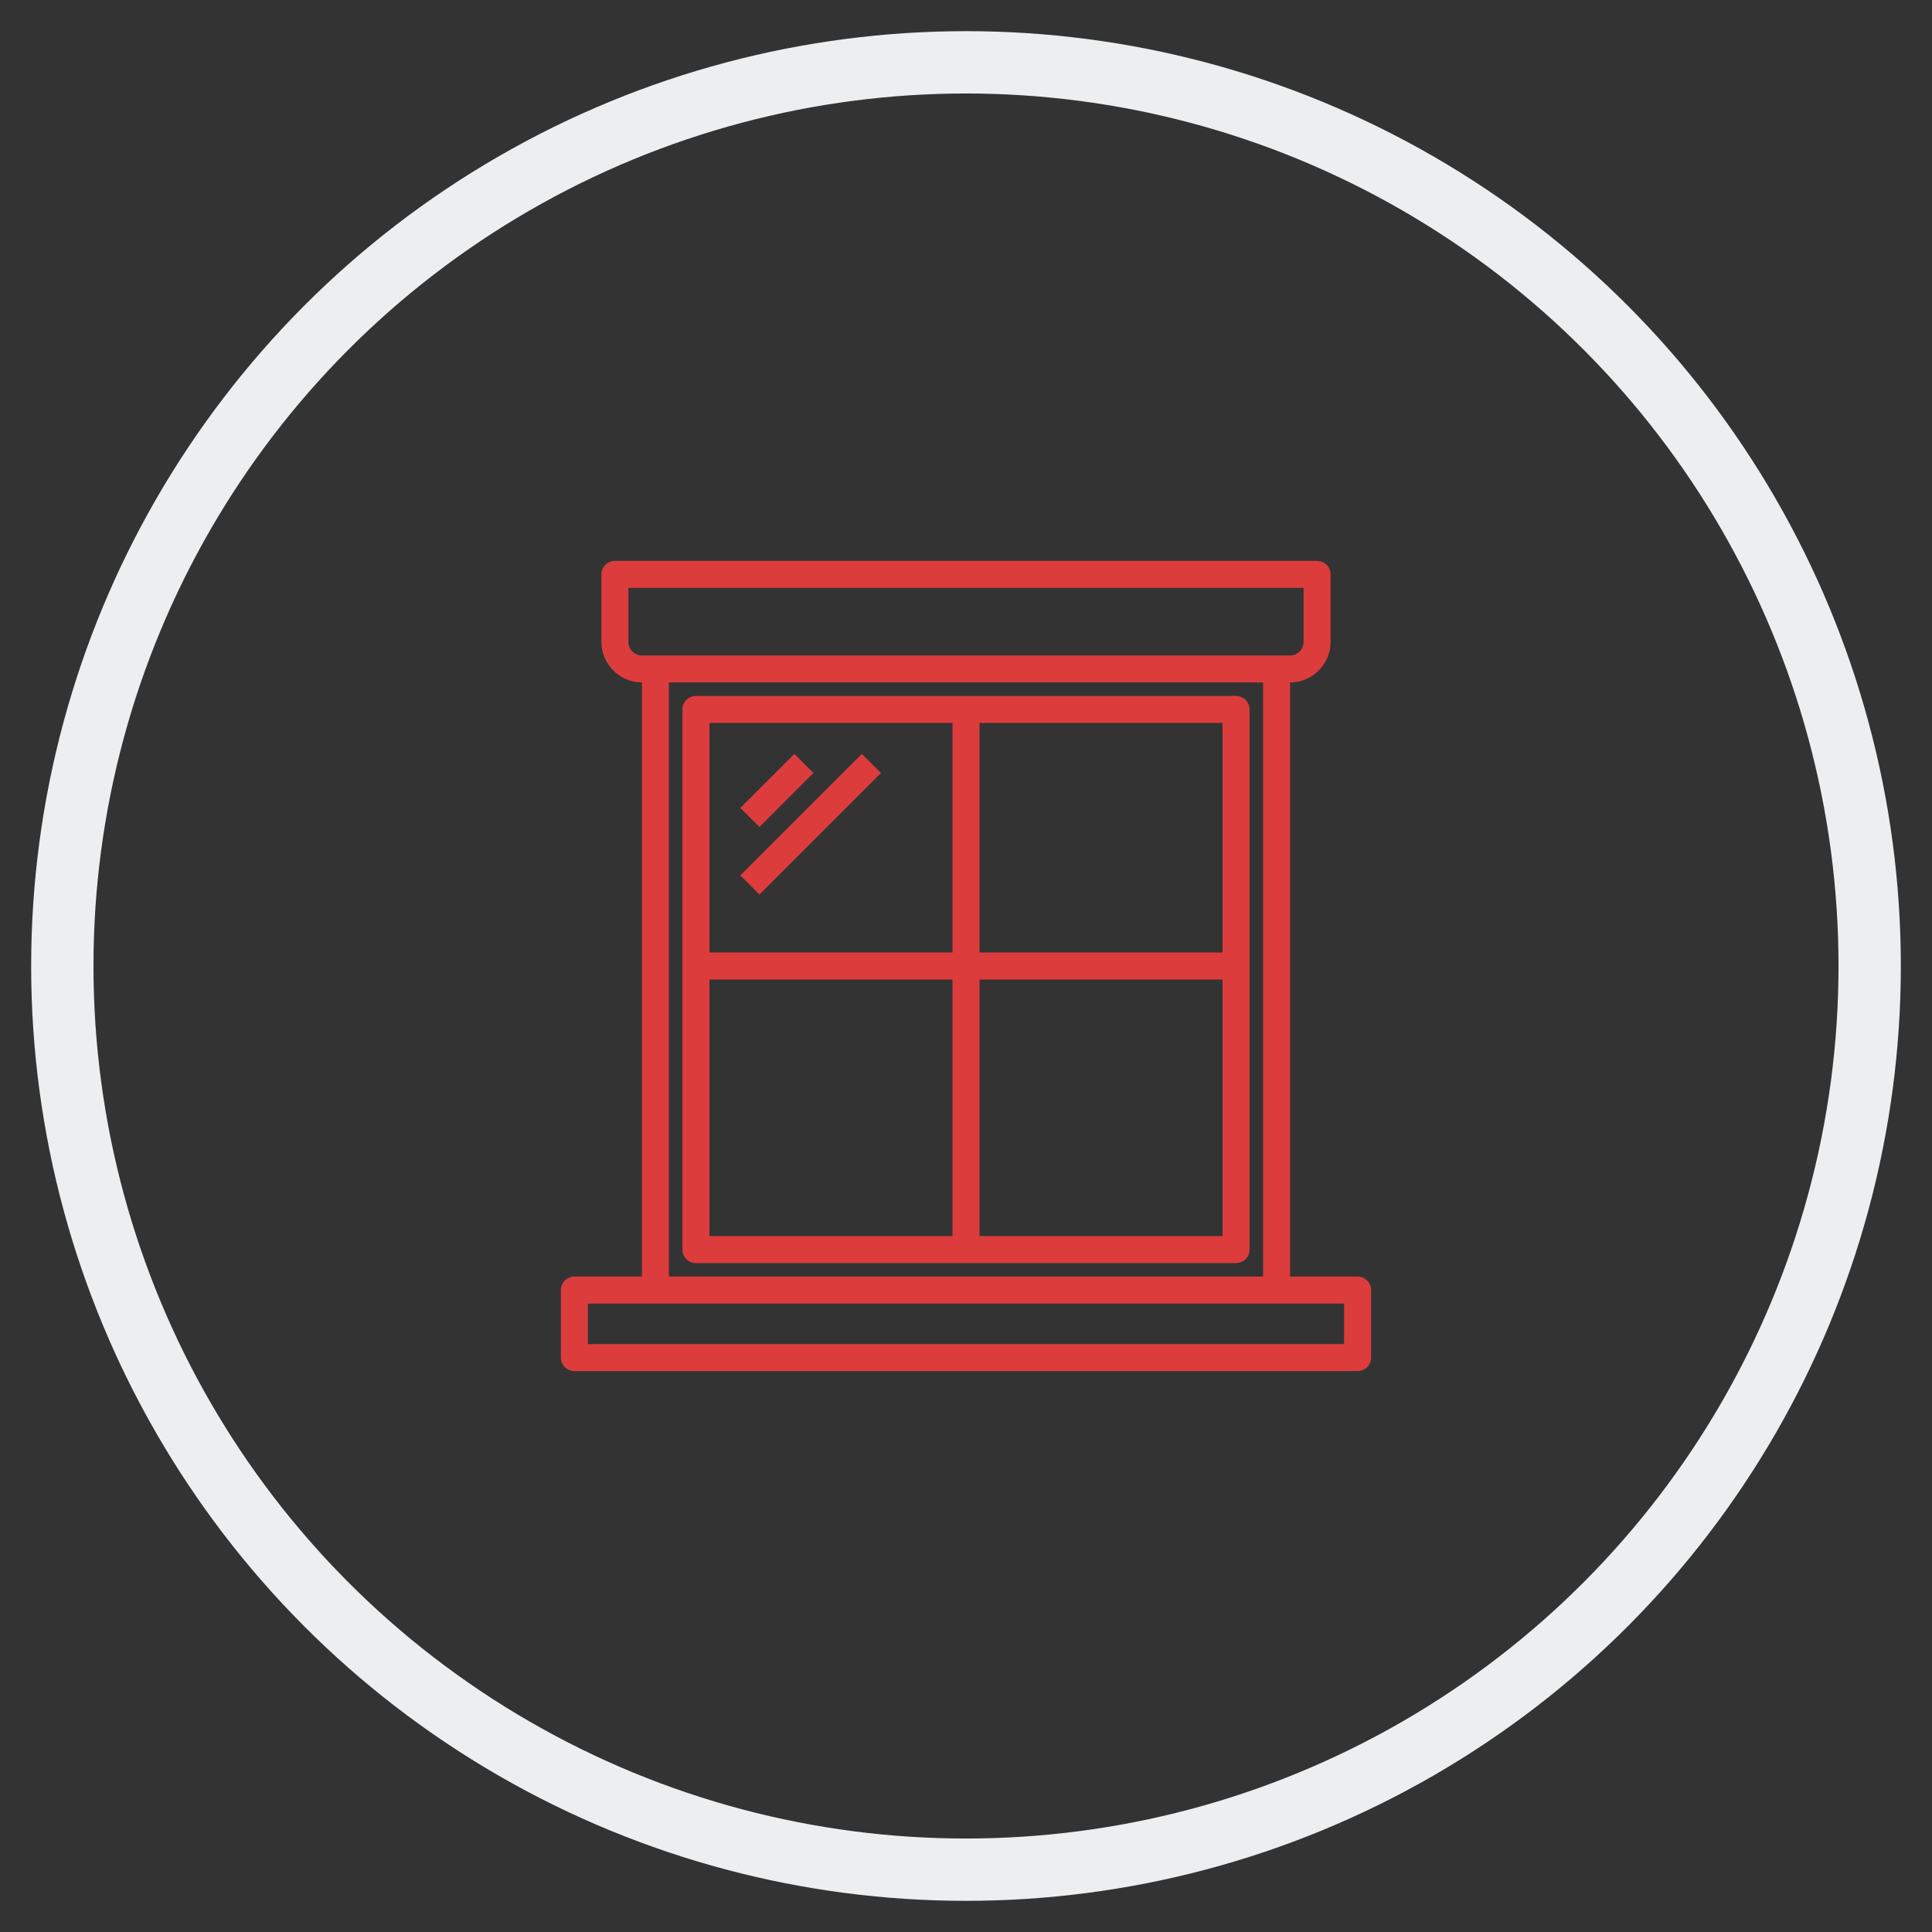
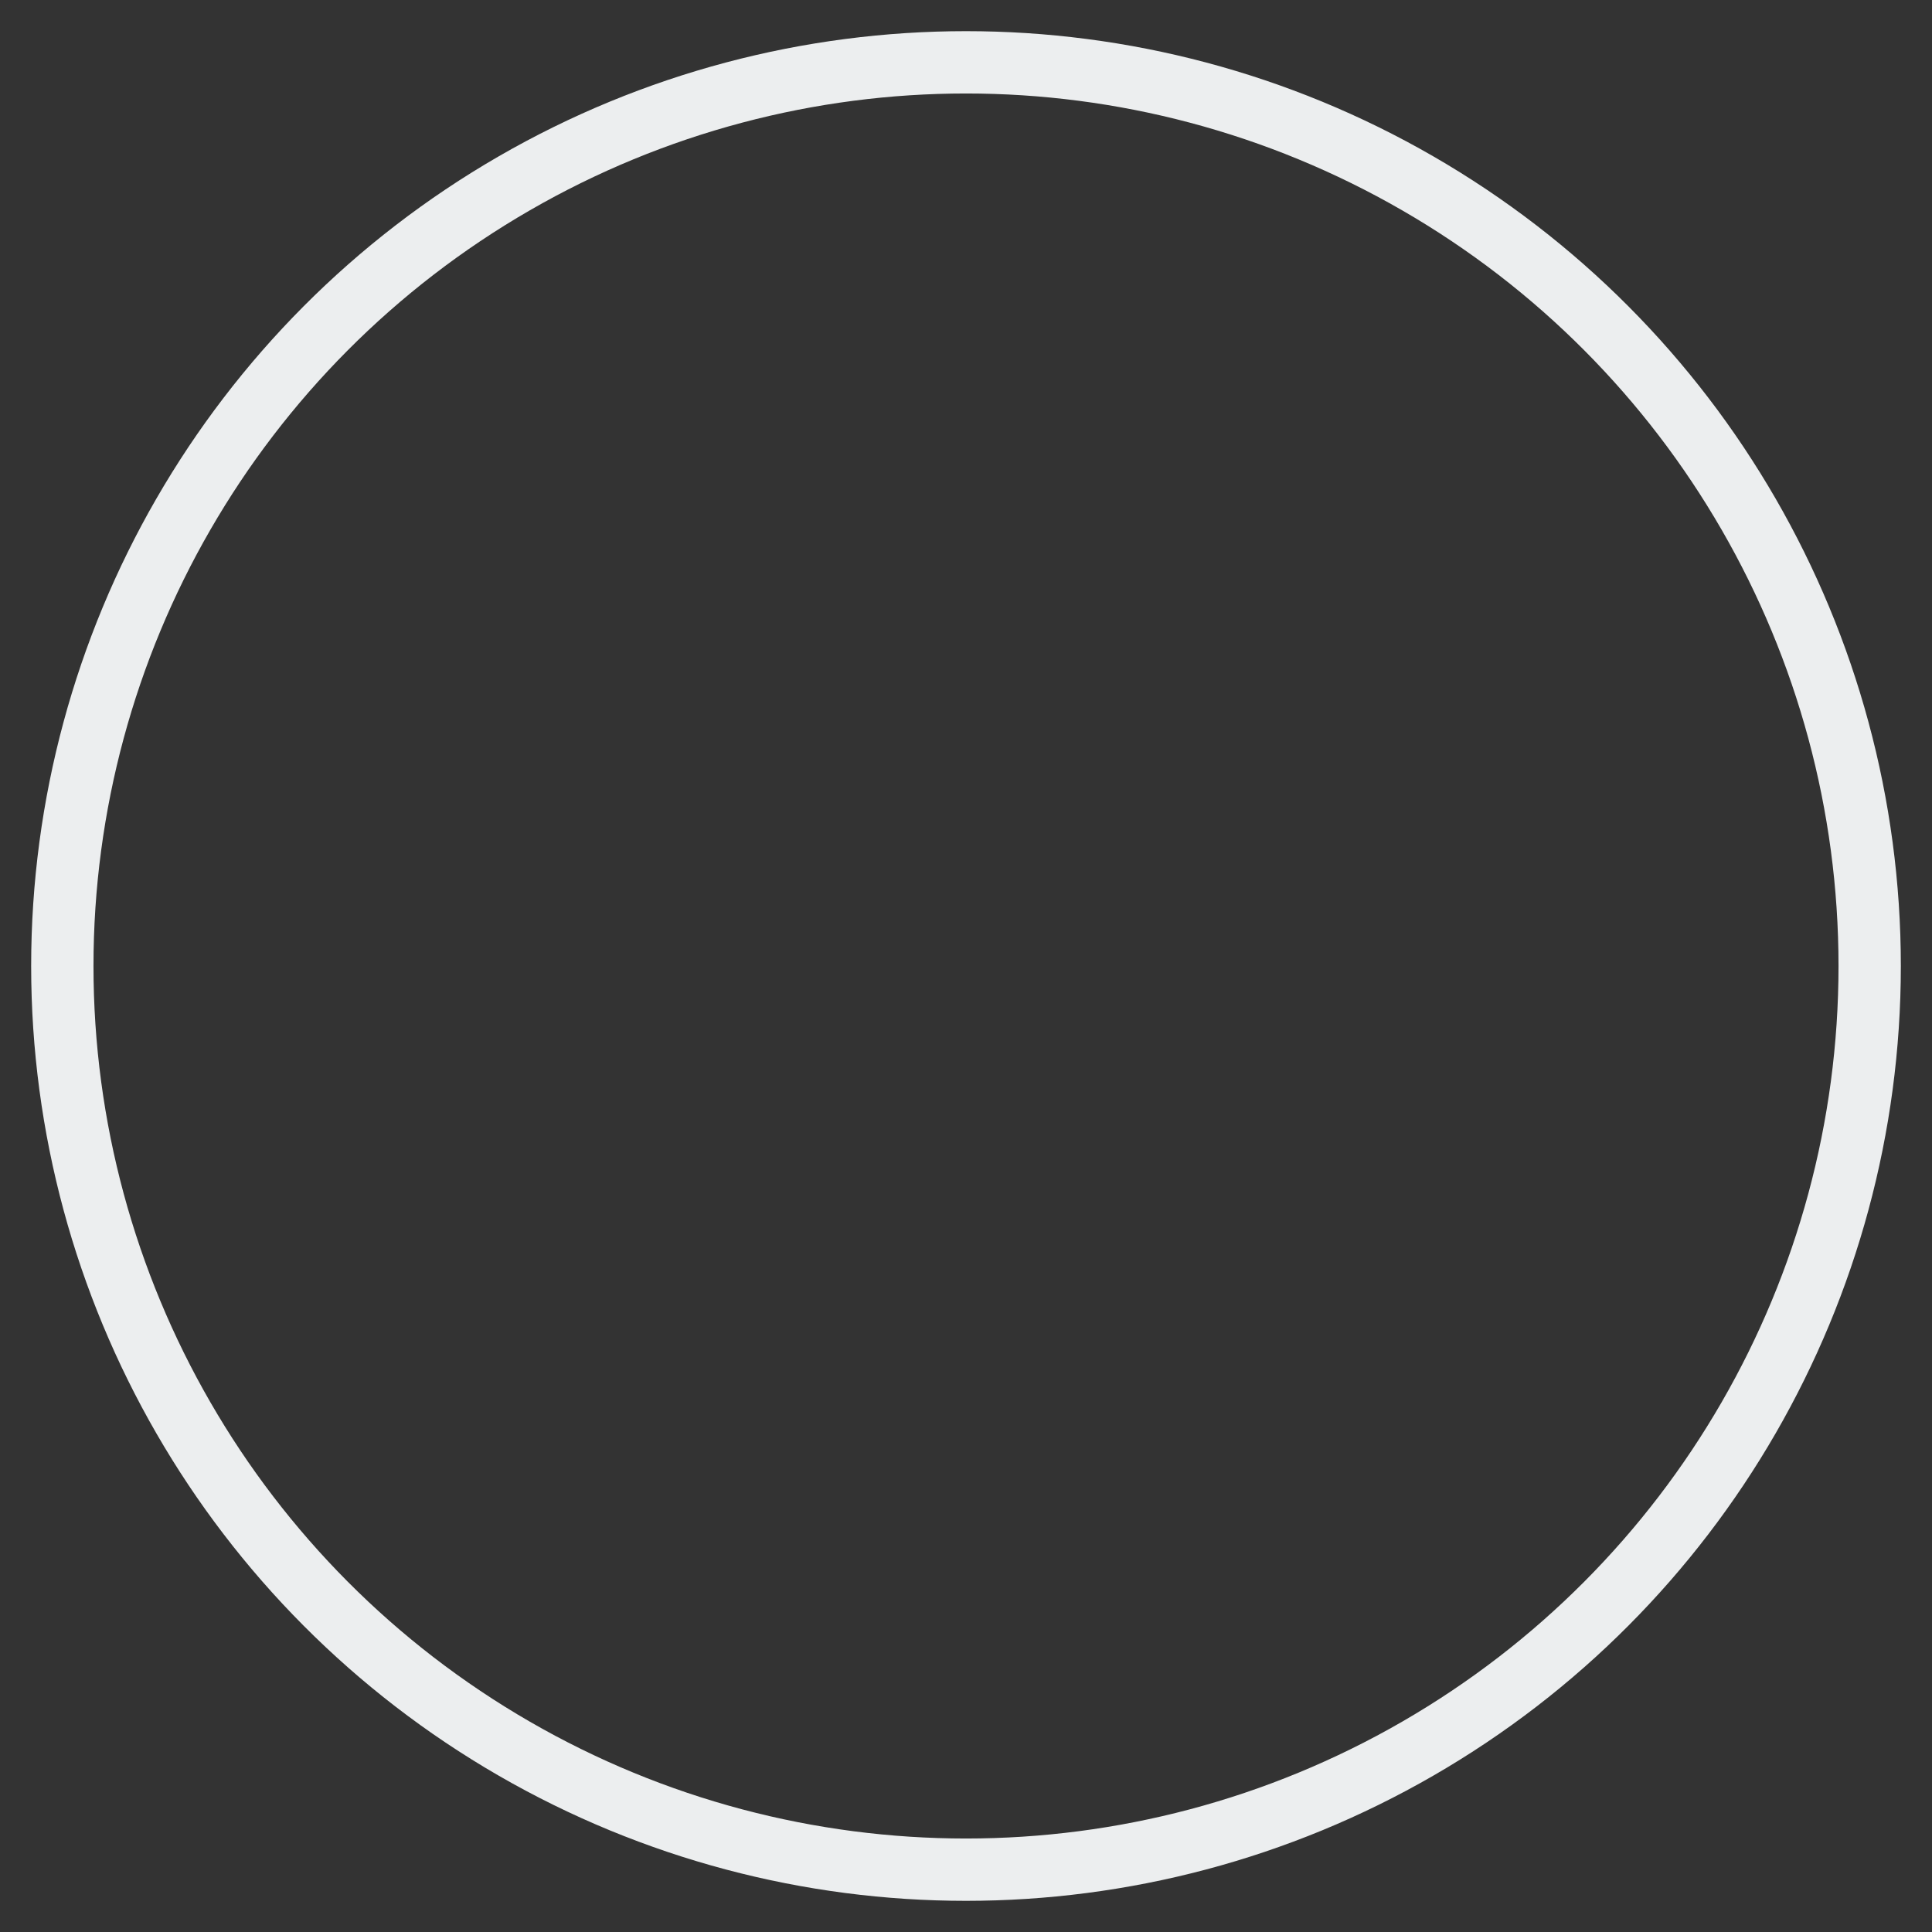
<svg xmlns="http://www.w3.org/2000/svg" width="31px" height="31px" viewBox="0 0 31 31">
  <rect x="0" y="0" width="31" height="31" fill="#333333" stroke="none" />
  <title>Group_9-1</title>
  <desc>Created with Sketch.</desc>
  <g id="Page-1" stroke="none" stroke-width="1" fill="none" fill-rule="evenodd">
    <g id="Group_9-1" transform="translate(1, 1)">
      <circle id="Oval" stroke="#ECEEEF" cx="14.5" cy="14.5" r="14.5" />
      <g id="open" transform="translate(8, 8)" fill="#DD3C3C" fill-rule="nonzero">
-         <path d="M12.133,0 C12.253,0 12.35,0.097 12.35,0.217 L12.35,0.217 L12.35,1.3 C12.349,1.659 12.059,1.949 11.7,1.95 L11.7,1.95 L11.7,11.483 L12.783,11.483 C12.903,11.483 13,11.58 13,11.7 L13,11.7 L13,12.783 C13,12.903 12.903,13 12.783,13 L12.783,13 L0.217,13 C0.097,13 0,12.903 0,12.783 L0,12.783 L0,11.7 C0,11.58 0.097,11.483 0.217,11.483 L0.217,11.483 L1.3,11.483 L1.3,1.95 C0.941,1.949 0.651,1.659 0.65,1.3 L0.65,1.3 L0.65,0.217 C0.65,0.097 0.747,0 0.867,0 L0.867,0 Z M12.567,11.917 L0.433,11.917 L0.433,12.567 L12.567,12.567 L12.567,11.917 Z M11.267,1.95 L1.733,1.95 L1.733,11.483 L11.267,11.483 L11.267,1.95 Z M10.833,2.167 C10.953,2.167 11.05,2.264 11.05,2.383 L11.05,2.383 L11.05,11.05 C11.05,11.17 10.953,11.267 10.833,11.267 L10.833,11.267 L2.167,11.267 C2.047,11.267 1.95,11.17 1.95,11.05 L1.95,11.05 L1.95,2.383 C1.95,2.264 2.047,2.167 2.167,2.167 L2.167,2.167 Z M6.283,6.717 L2.383,6.717 L2.383,10.833 L6.283,10.833 L6.283,6.717 Z M10.617,6.717 L6.717,6.717 L6.717,10.833 L10.617,10.833 L10.617,6.717 Z M6.283,2.6 L2.383,2.6 L2.383,6.283 L6.283,6.283 L6.283,2.6 Z M10.617,2.6 L6.717,2.6 L6.717,6.283 L10.617,6.283 L10.617,2.6 Z M4.829,3.097 L5.136,3.403 L3.186,5.353 L2.879,5.047 L4.829,3.097 Z M3.746,3.097 L4.052,3.403 L3.186,4.27 L2.879,3.963 L3.746,3.097 Z M11.917,0.433 L1.083,0.433 L1.083,1.3 C1.083,1.42 1.18,1.517 1.3,1.517 L1.3,1.517 L11.7,1.517 C11.82,1.517 11.917,1.42 11.917,1.3 L11.917,1.3 L11.917,0.433 Z" id="Combined-Shape" />
-       </g>
+         </g>
    </g>
  </g>
</svg>